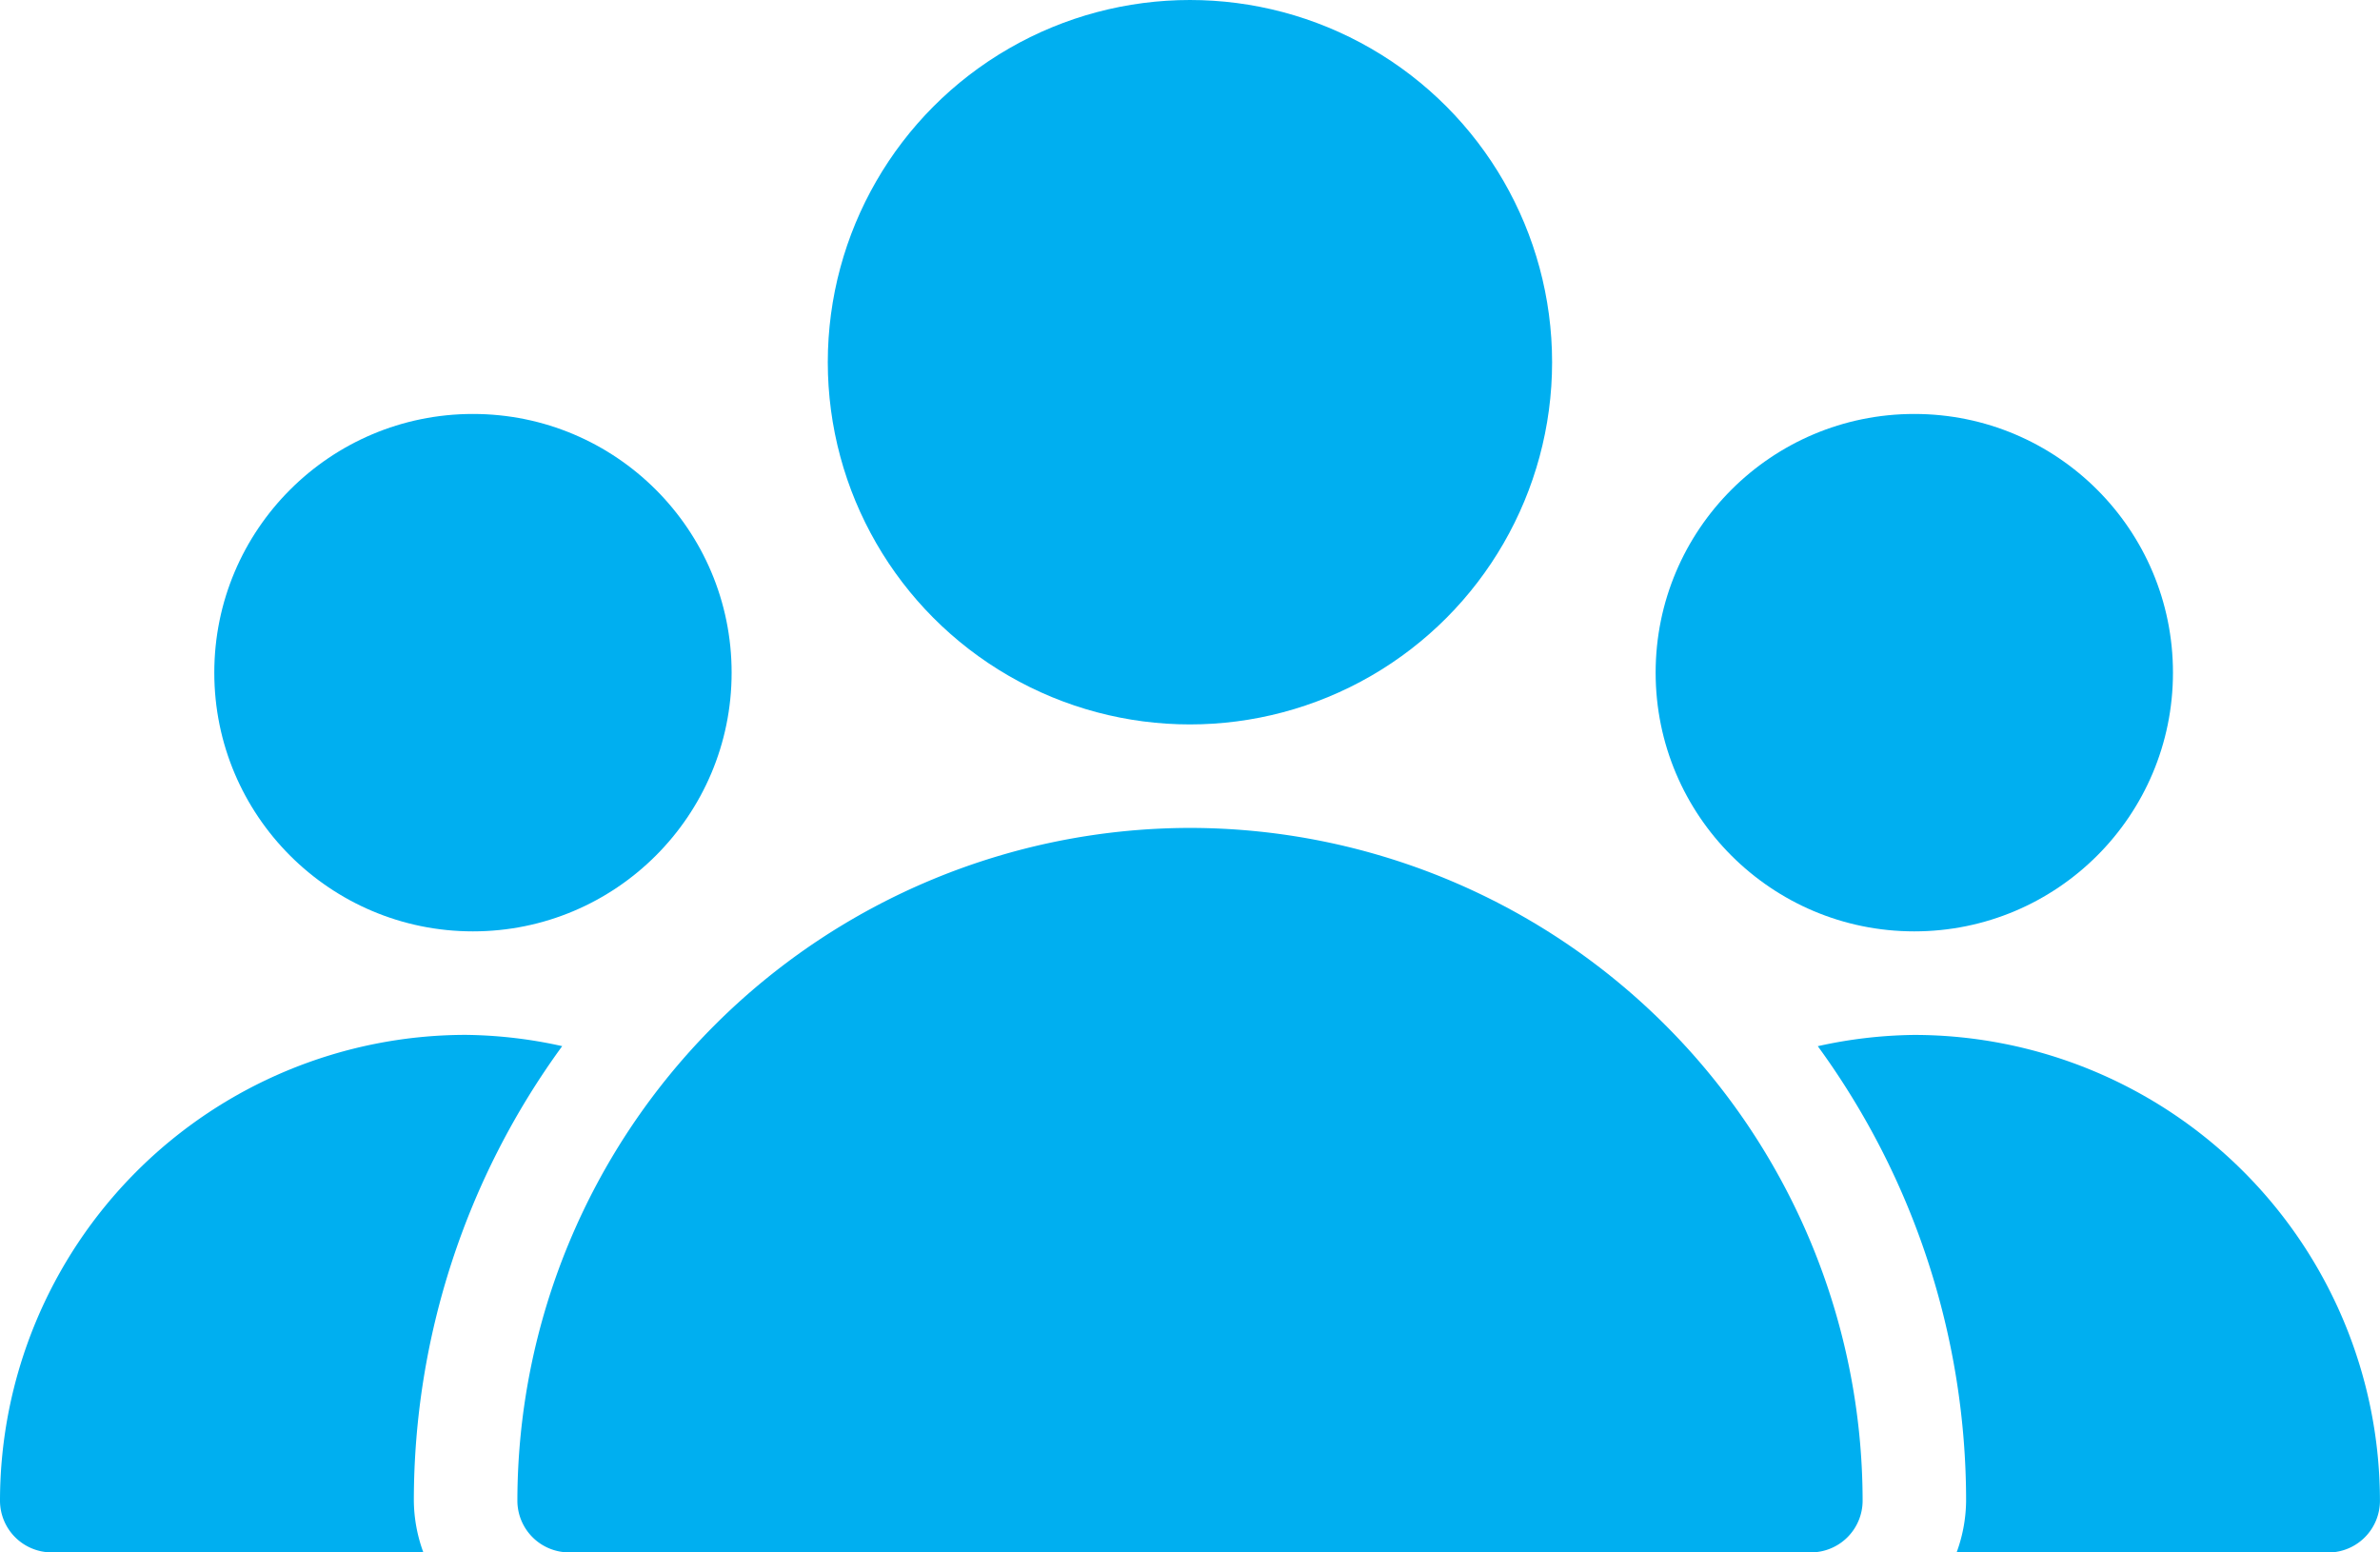
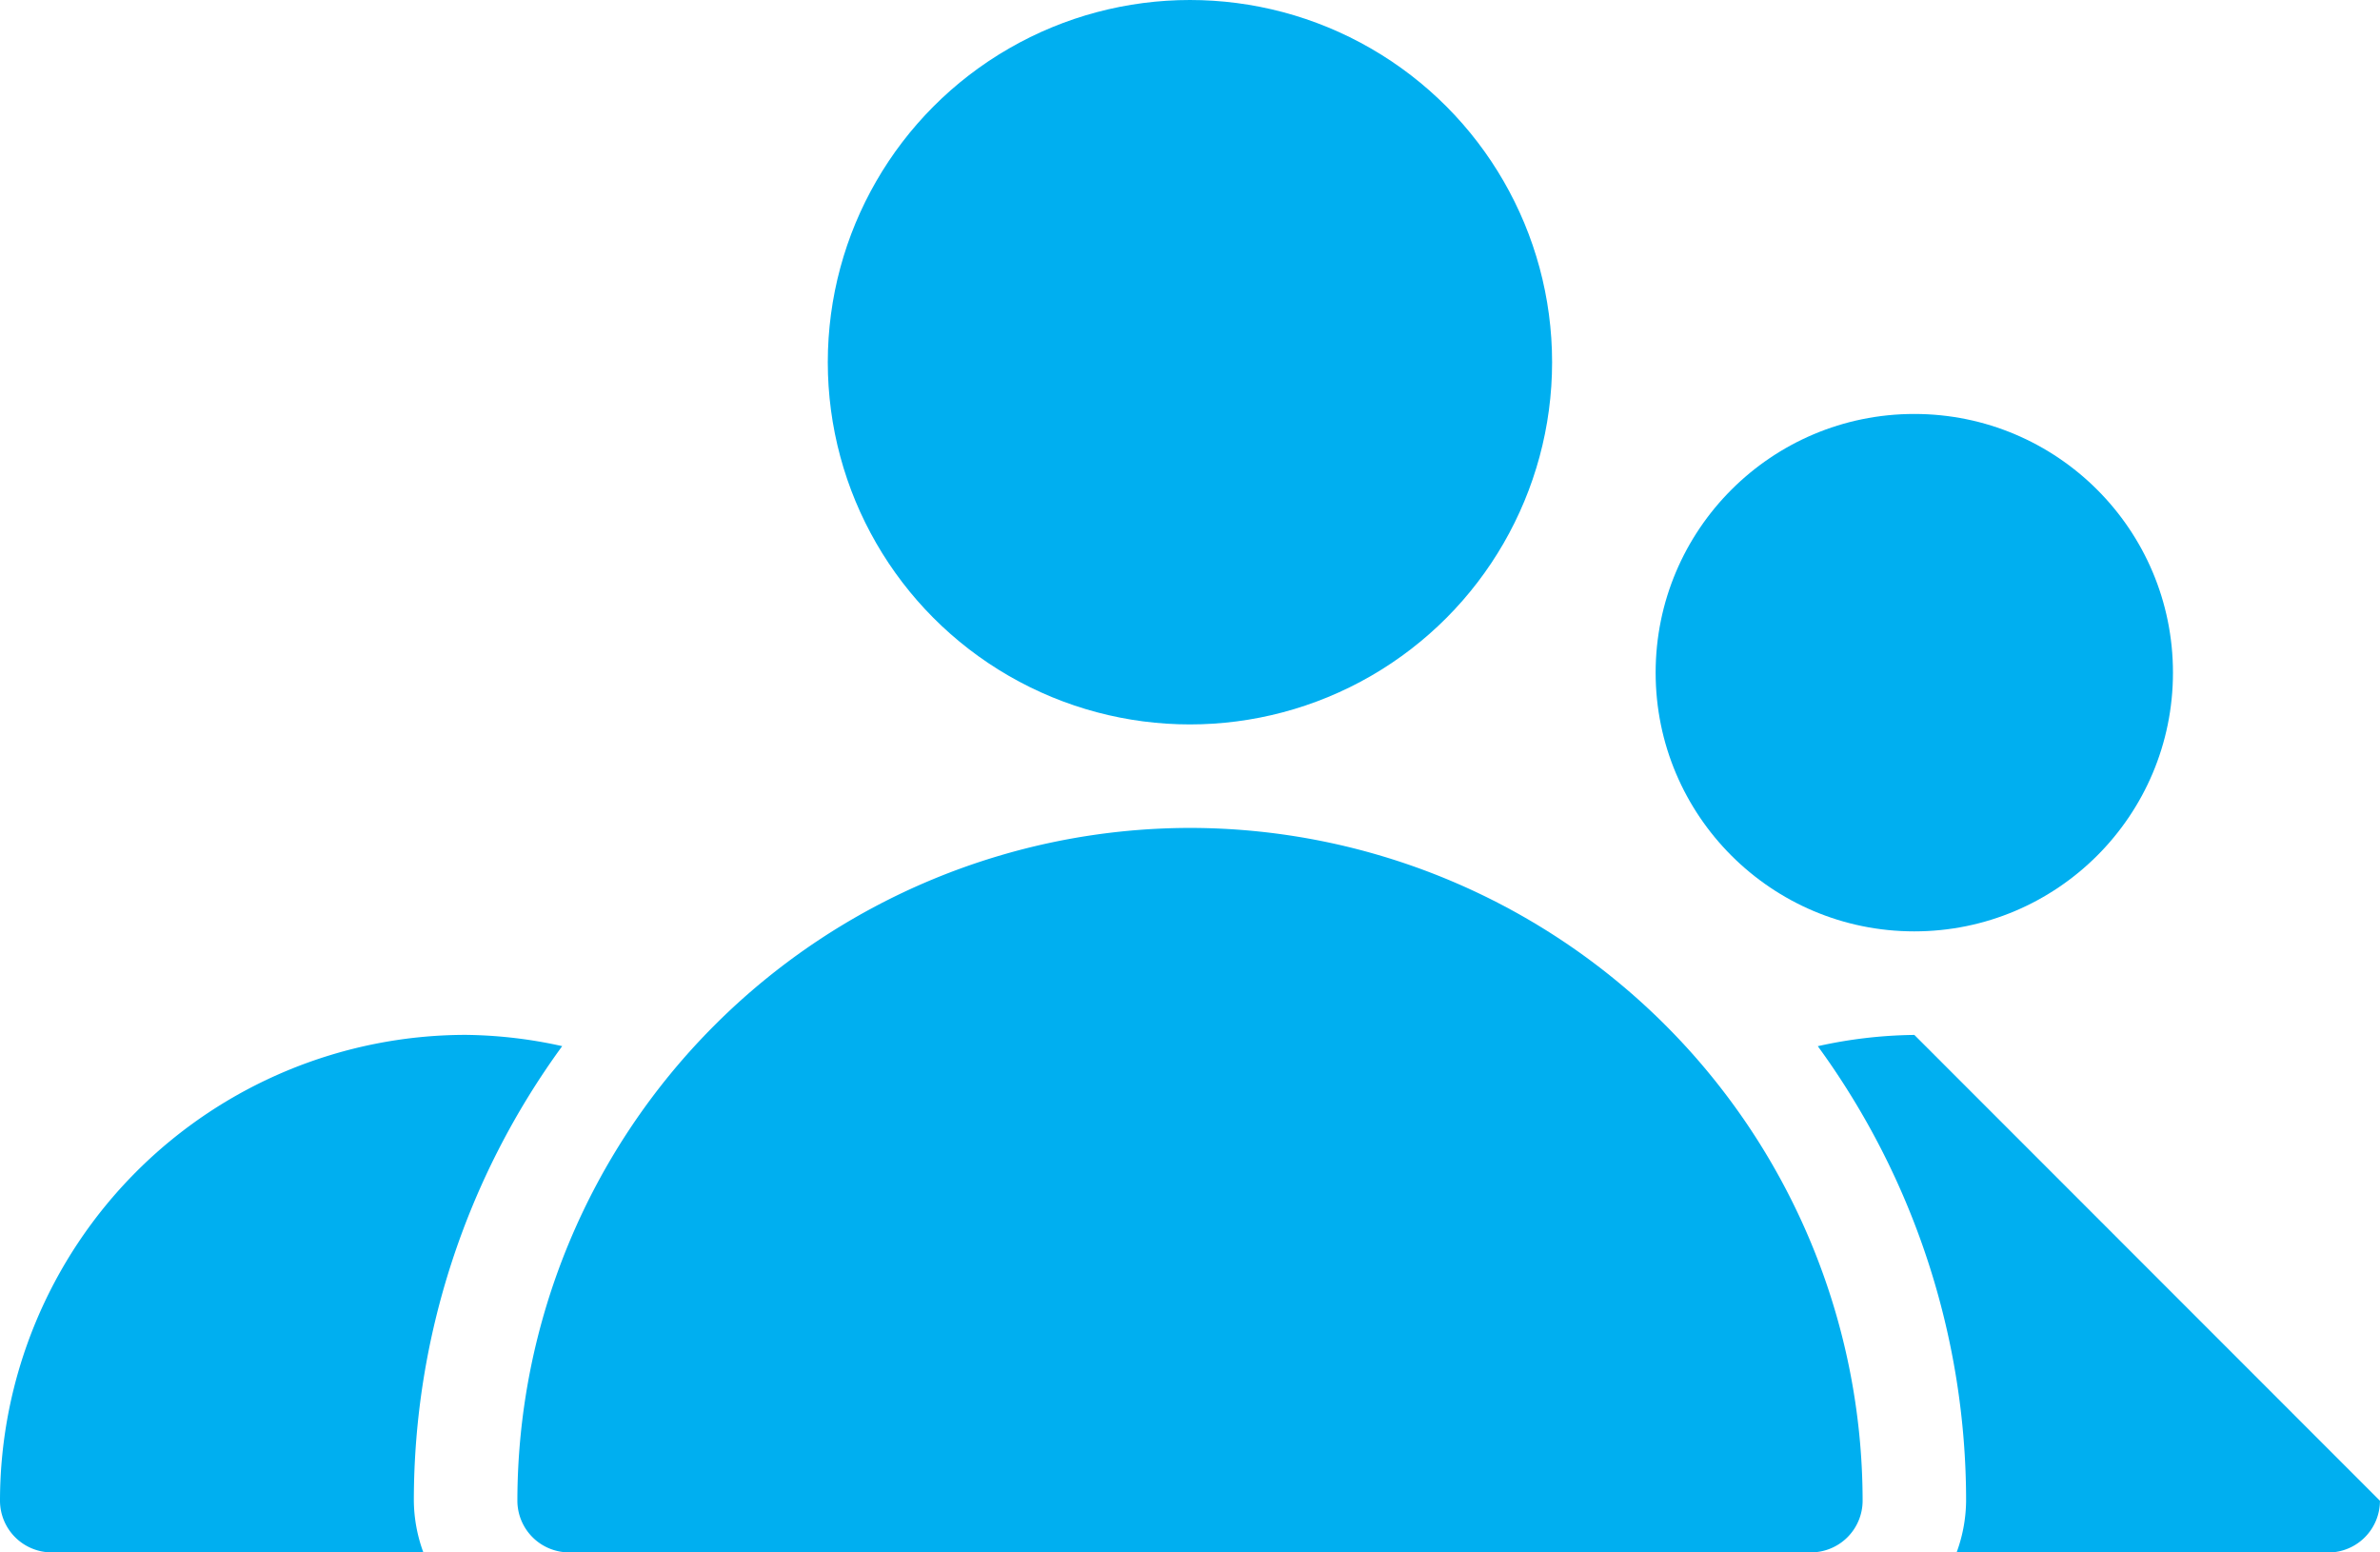
<svg xmlns="http://www.w3.org/2000/svg" width="42.27" height="27.567" viewBox="0 0 42.27 27.567">
  <g id="user" transform="translate(0 -85.333)">
    <g id="Group_1224" data-name="Group 1224" transform="translate(14.702 85.333)">
      <g id="Group_1223" data-name="Group 1223" transform="translate(0 0)">
        <circle id="Ellipse_98" data-name="Ellipse 98" cx="6.432" cy="6.432" r="6.432" fill="#00aff0" />
      </g>
    </g>
    <g id="Group_1226" data-name="Group 1226" transform="translate(29.405 92.684)">
      <g id="Group_1225" data-name="Group 1225" transform="translate(0 0)">
        <circle id="Ellipse_99" data-name="Ellipse 99" cx="4.594" cy="4.594" r="4.594" fill="#00aff0" />
      </g>
    </g>
    <g id="Group_1228" data-name="Group 1228" transform="translate(3.806 92.684)">
      <g id="Group_1227" data-name="Group 1227" transform="translate(0 0)">
-         <circle id="Ellipse_100" data-name="Ellipse 100" cx="4.594" cy="4.594" r="4.594" fill="#00aff0" />
-       </g>
+         </g>
    </g>
    <g id="Group_1230" data-name="Group 1230" transform="translate(9.189 100.035)">
      <g id="Group_1229" data-name="Group 1229" transform="translate(0 0)">
        <path id="Path_345" data-name="Path 345" d="M118.612,256a11.96,11.96,0,0,0-11.946,11.946.919.919,0,0,0,.919.919h22.054a.919.919,0,0,0,.919-.919A11.959,11.959,0,0,0,118.612,256Z" transform="translate(-106.666 -256)" fill="#00aff0" />
      </g>
    </g>
    <g id="Group_1232" data-name="Group 1232" transform="translate(0 103.711)">
      <g id="Group_1231" data-name="Group 1231">
        <path id="Path_346" data-name="Path 346" d="M9.985,298.866a8.245,8.245,0,0,0-1.715-.2A8.28,8.28,0,0,0,0,306.937a.919.919,0,0,0,.919.919h6.6a2.725,2.725,0,0,1-.169-.919A13.7,13.7,0,0,1,9.985,298.866Z" transform="translate(0 -298.667)" fill="#00aff0" />
      </g>
    </g>
    <g id="Group_1234" data-name="Group 1234" transform="translate(32.285 103.711)">
      <g id="Group_1233" data-name="Group 1233">
-         <path id="Path_347" data-name="Path 347" d="M376.478,298.667a8.245,8.245,0,0,0-1.715.2,13.7,13.7,0,0,1,2.634,8.072,2.726,2.726,0,0,1-.169.919h6.6a.919.919,0,0,0,.919-.919A8.28,8.28,0,0,0,376.478,298.667Z" transform="translate(-374.763 -298.667)" fill="#00aff0" />
+         <path id="Path_347" data-name="Path 347" d="M376.478,298.667a8.245,8.245,0,0,0-1.715.2,13.7,13.7,0,0,1,2.634,8.072,2.726,2.726,0,0,1-.169.919h6.6a.919.919,0,0,0,.919-.919Z" transform="translate(-374.763 -298.667)" fill="#00aff0" />
      </g>
    </g>
  </g>
</svg>